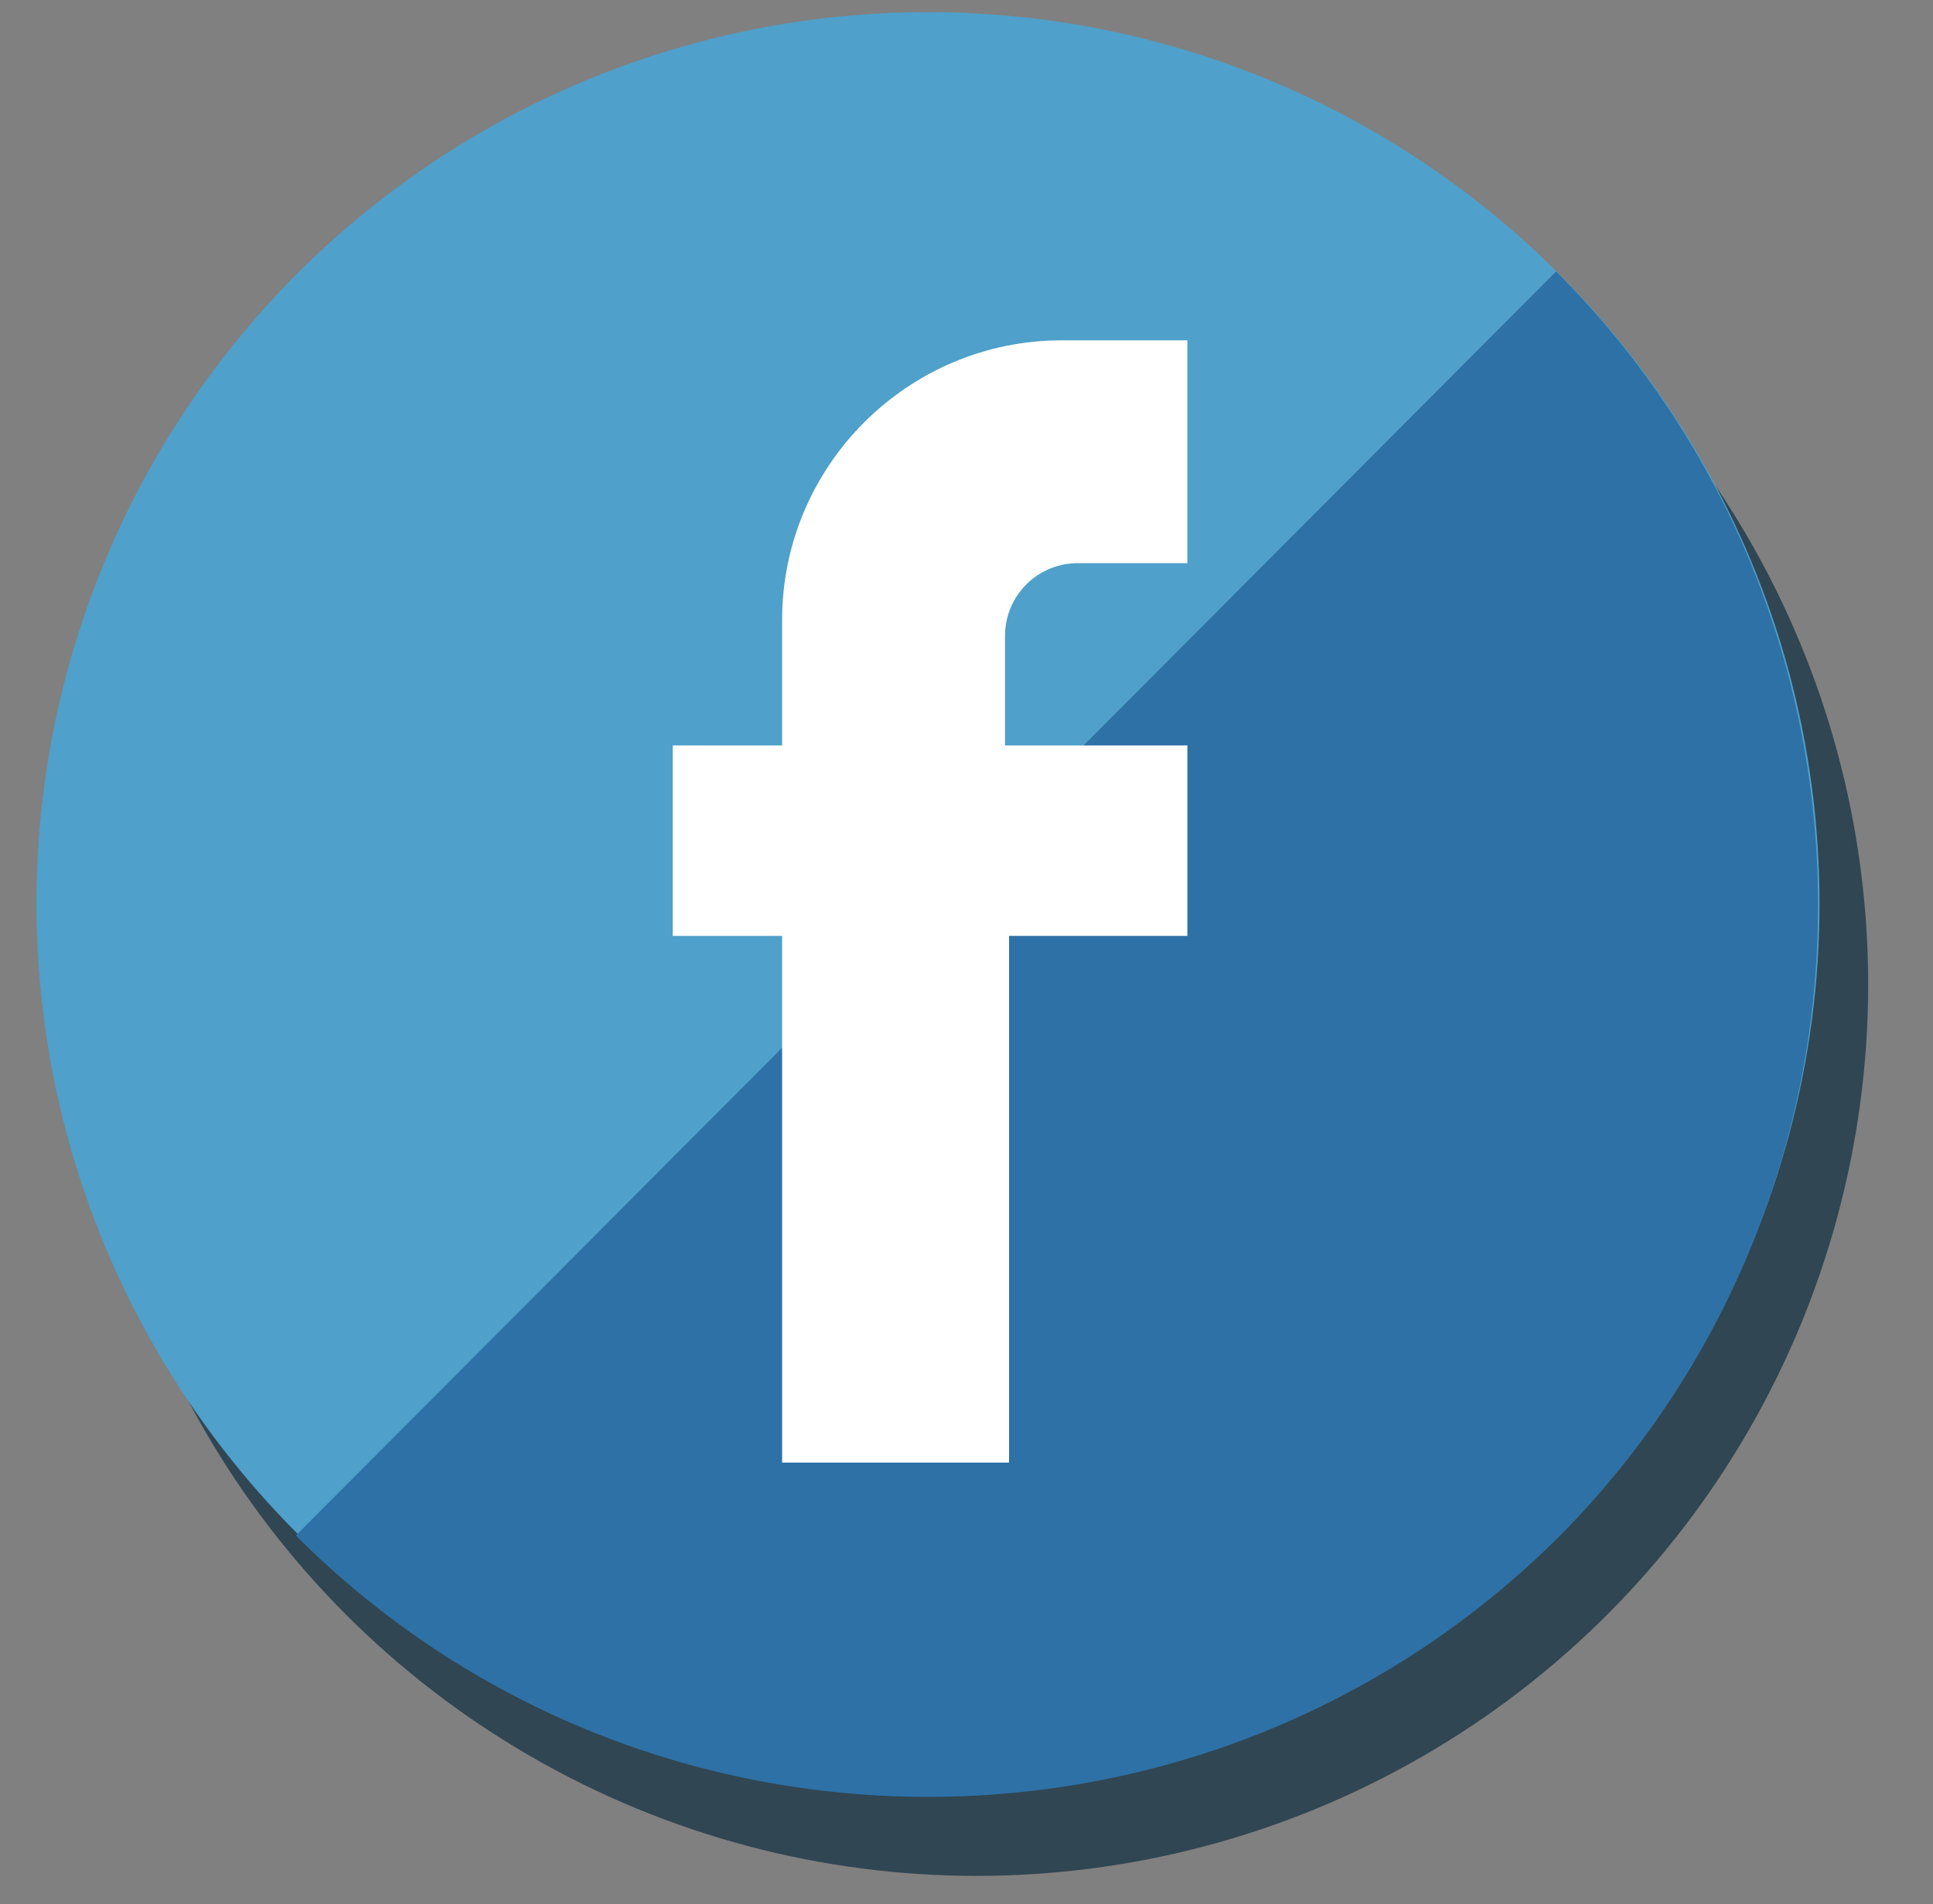
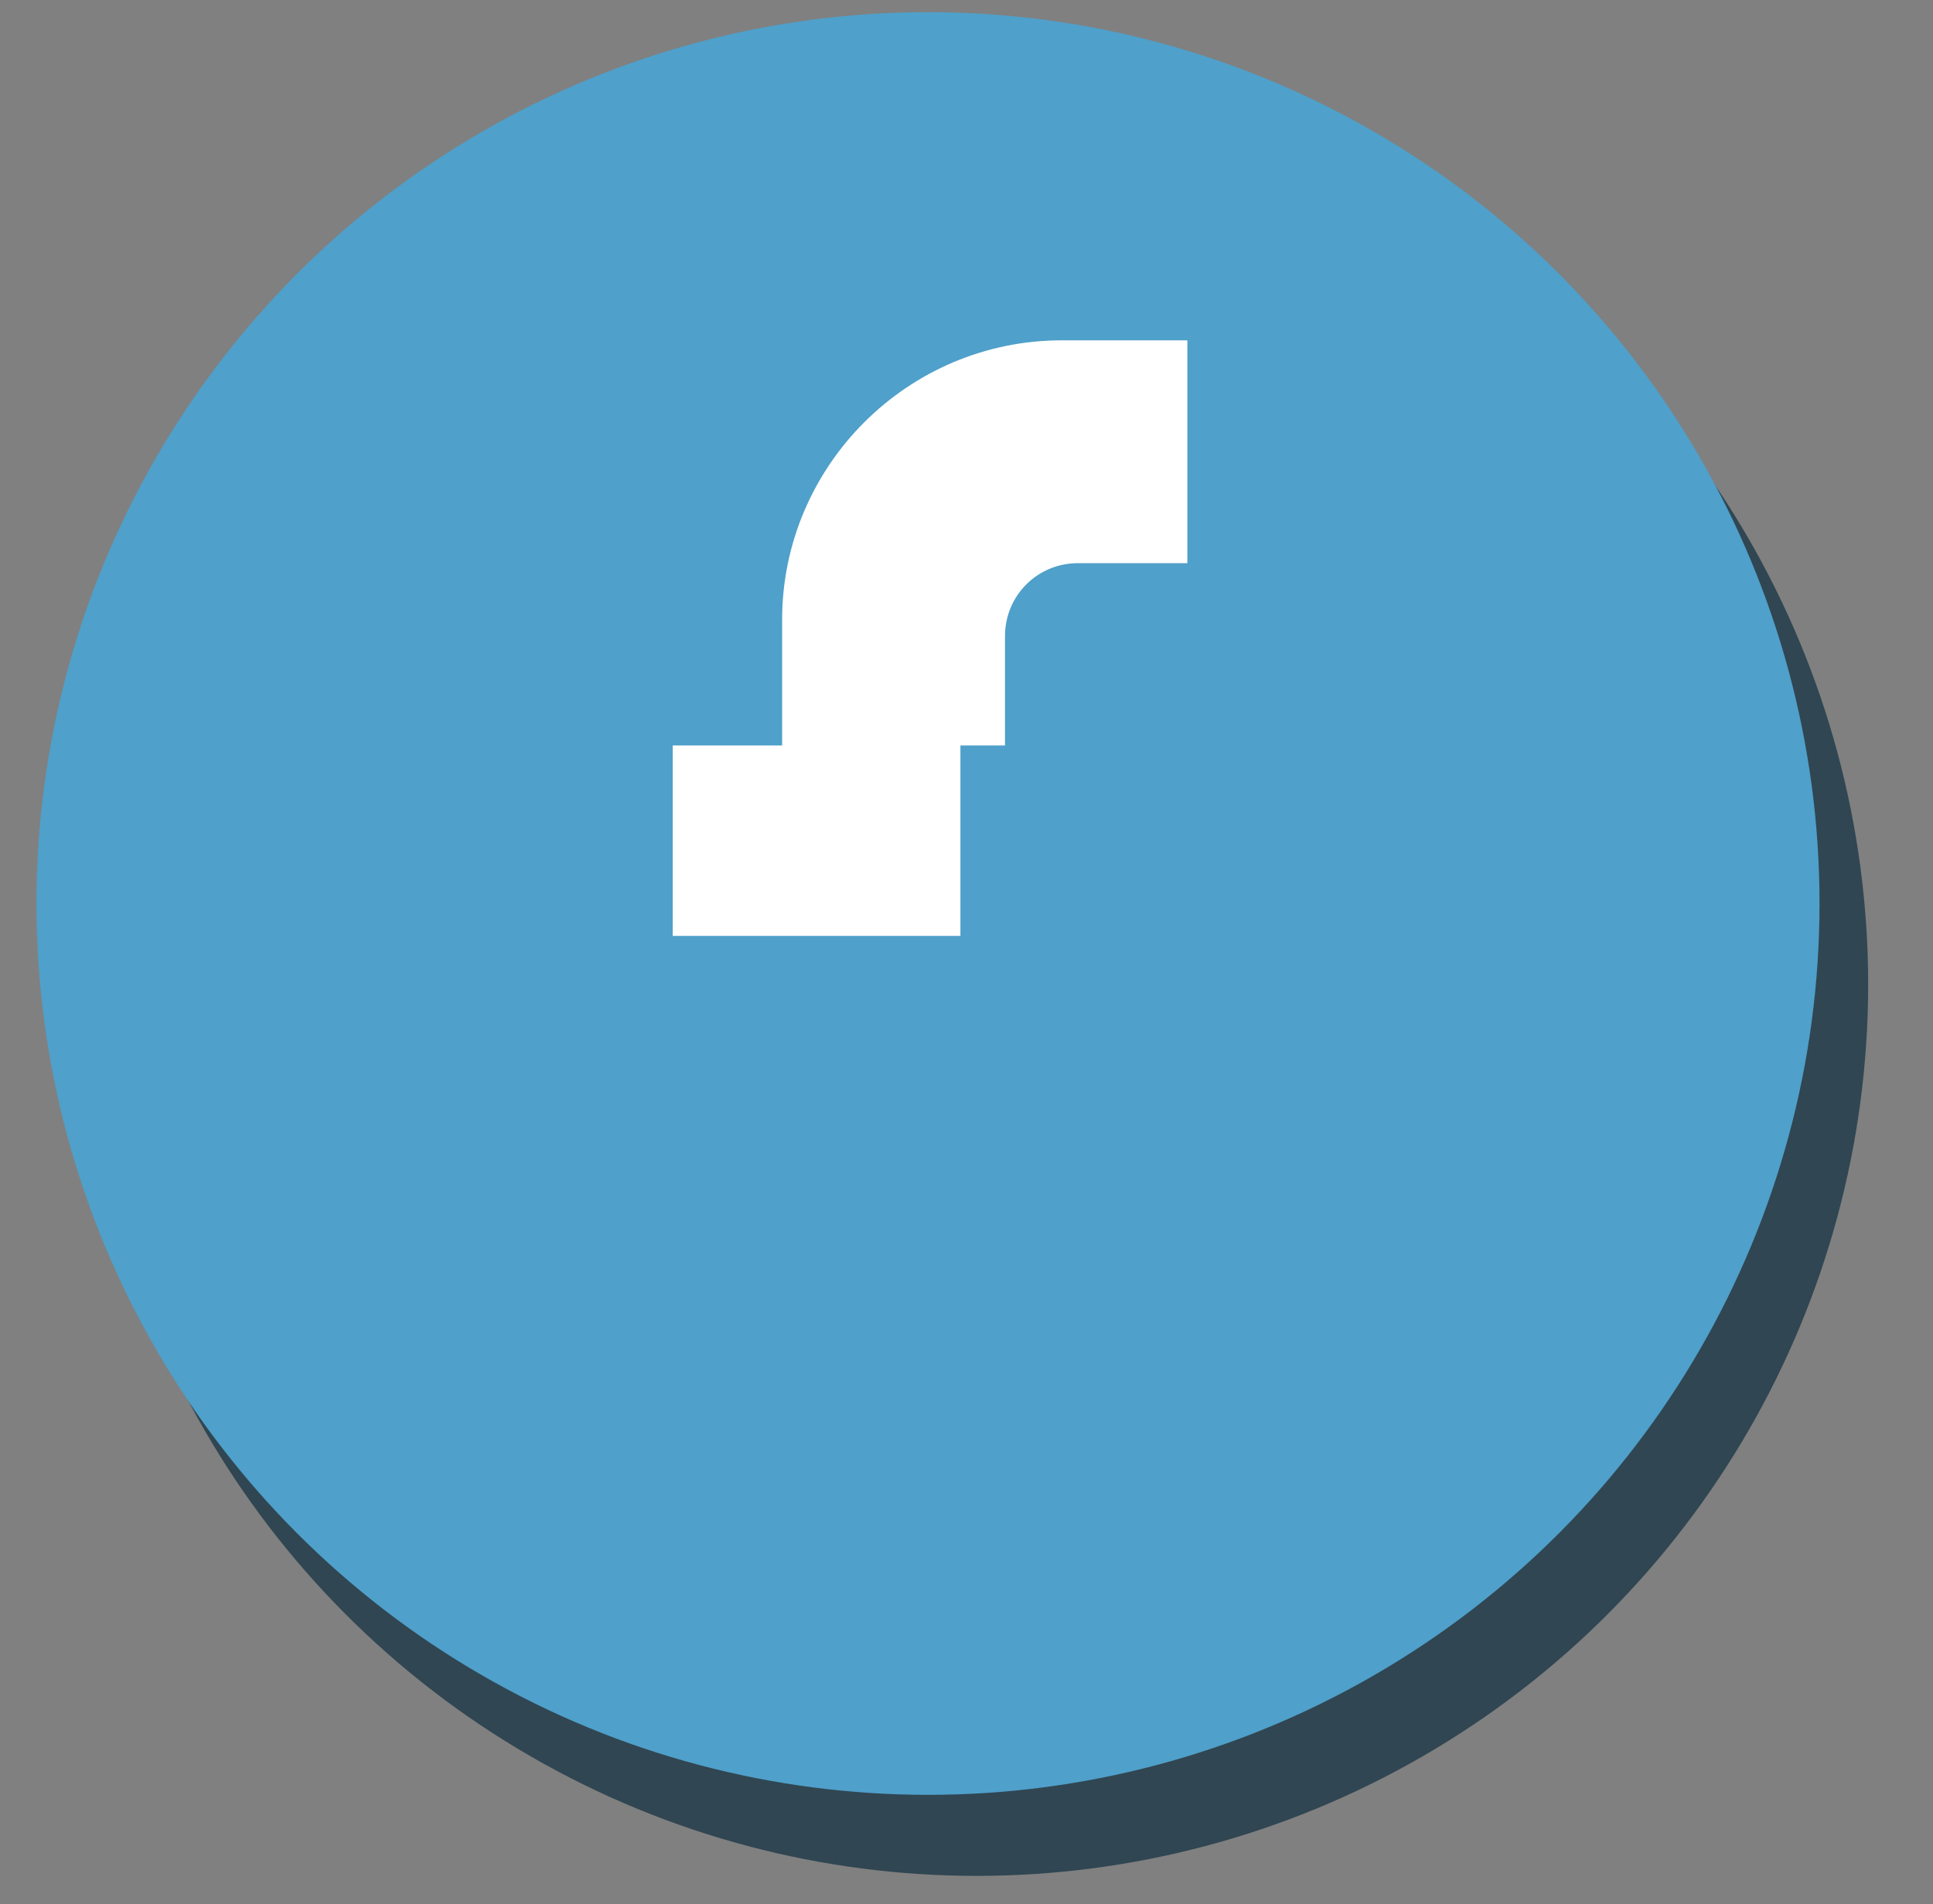
<svg xmlns="http://www.w3.org/2000/svg" version="1.1" id="svg2" x="0px" y="0px" width="47.7px" height="47px" viewBox="0 0 47.7 47" style="enable-background:new 0 0 47.7 47;" xml:space="preserve">
  <rect x="0" y="0" width="47.7" height="47" fill="#808080" stroke="none" />
  <style type="text/css">
	.st0{fill:#304652;}
	.st1{fill:#4FA0CA;}
	.st2{fill:#2E71A6;}
	.st3{fill:#FFFFFF;}
</style>
  <circle class="st0" cx="24.1" cy="24.3" r="22" />
  <circle class="st1" cx="22.9" cy="22.3" r="22" />
-   <path class="st2" d="M38.4,6.7L7.3,37.9c8.6,8.6,22.6,8.6,31.2,0C47,29.3,47,15.3,38.4,6.7z" />
-   <path class="st3" d="M29.2,18.4h-4.4v-2.7c0-1,0.8-1.8,1.8-1.8h2.7V8.4h-3.1c-3.8,0-6.9,3.1-6.9,6.9v3.1h-2.7v4.7h2.7v13h5.6v-13  h4.4V18.4z" />
+   <path class="st3" d="M29.2,18.4h-4.4v-2.7c0-1,0.8-1.8,1.8-1.8h2.7V8.4h-3.1c-3.8,0-6.9,3.1-6.9,6.9v3.1h-2.7v4.7h2.7v13v-13  h4.4V18.4z" />
</svg>